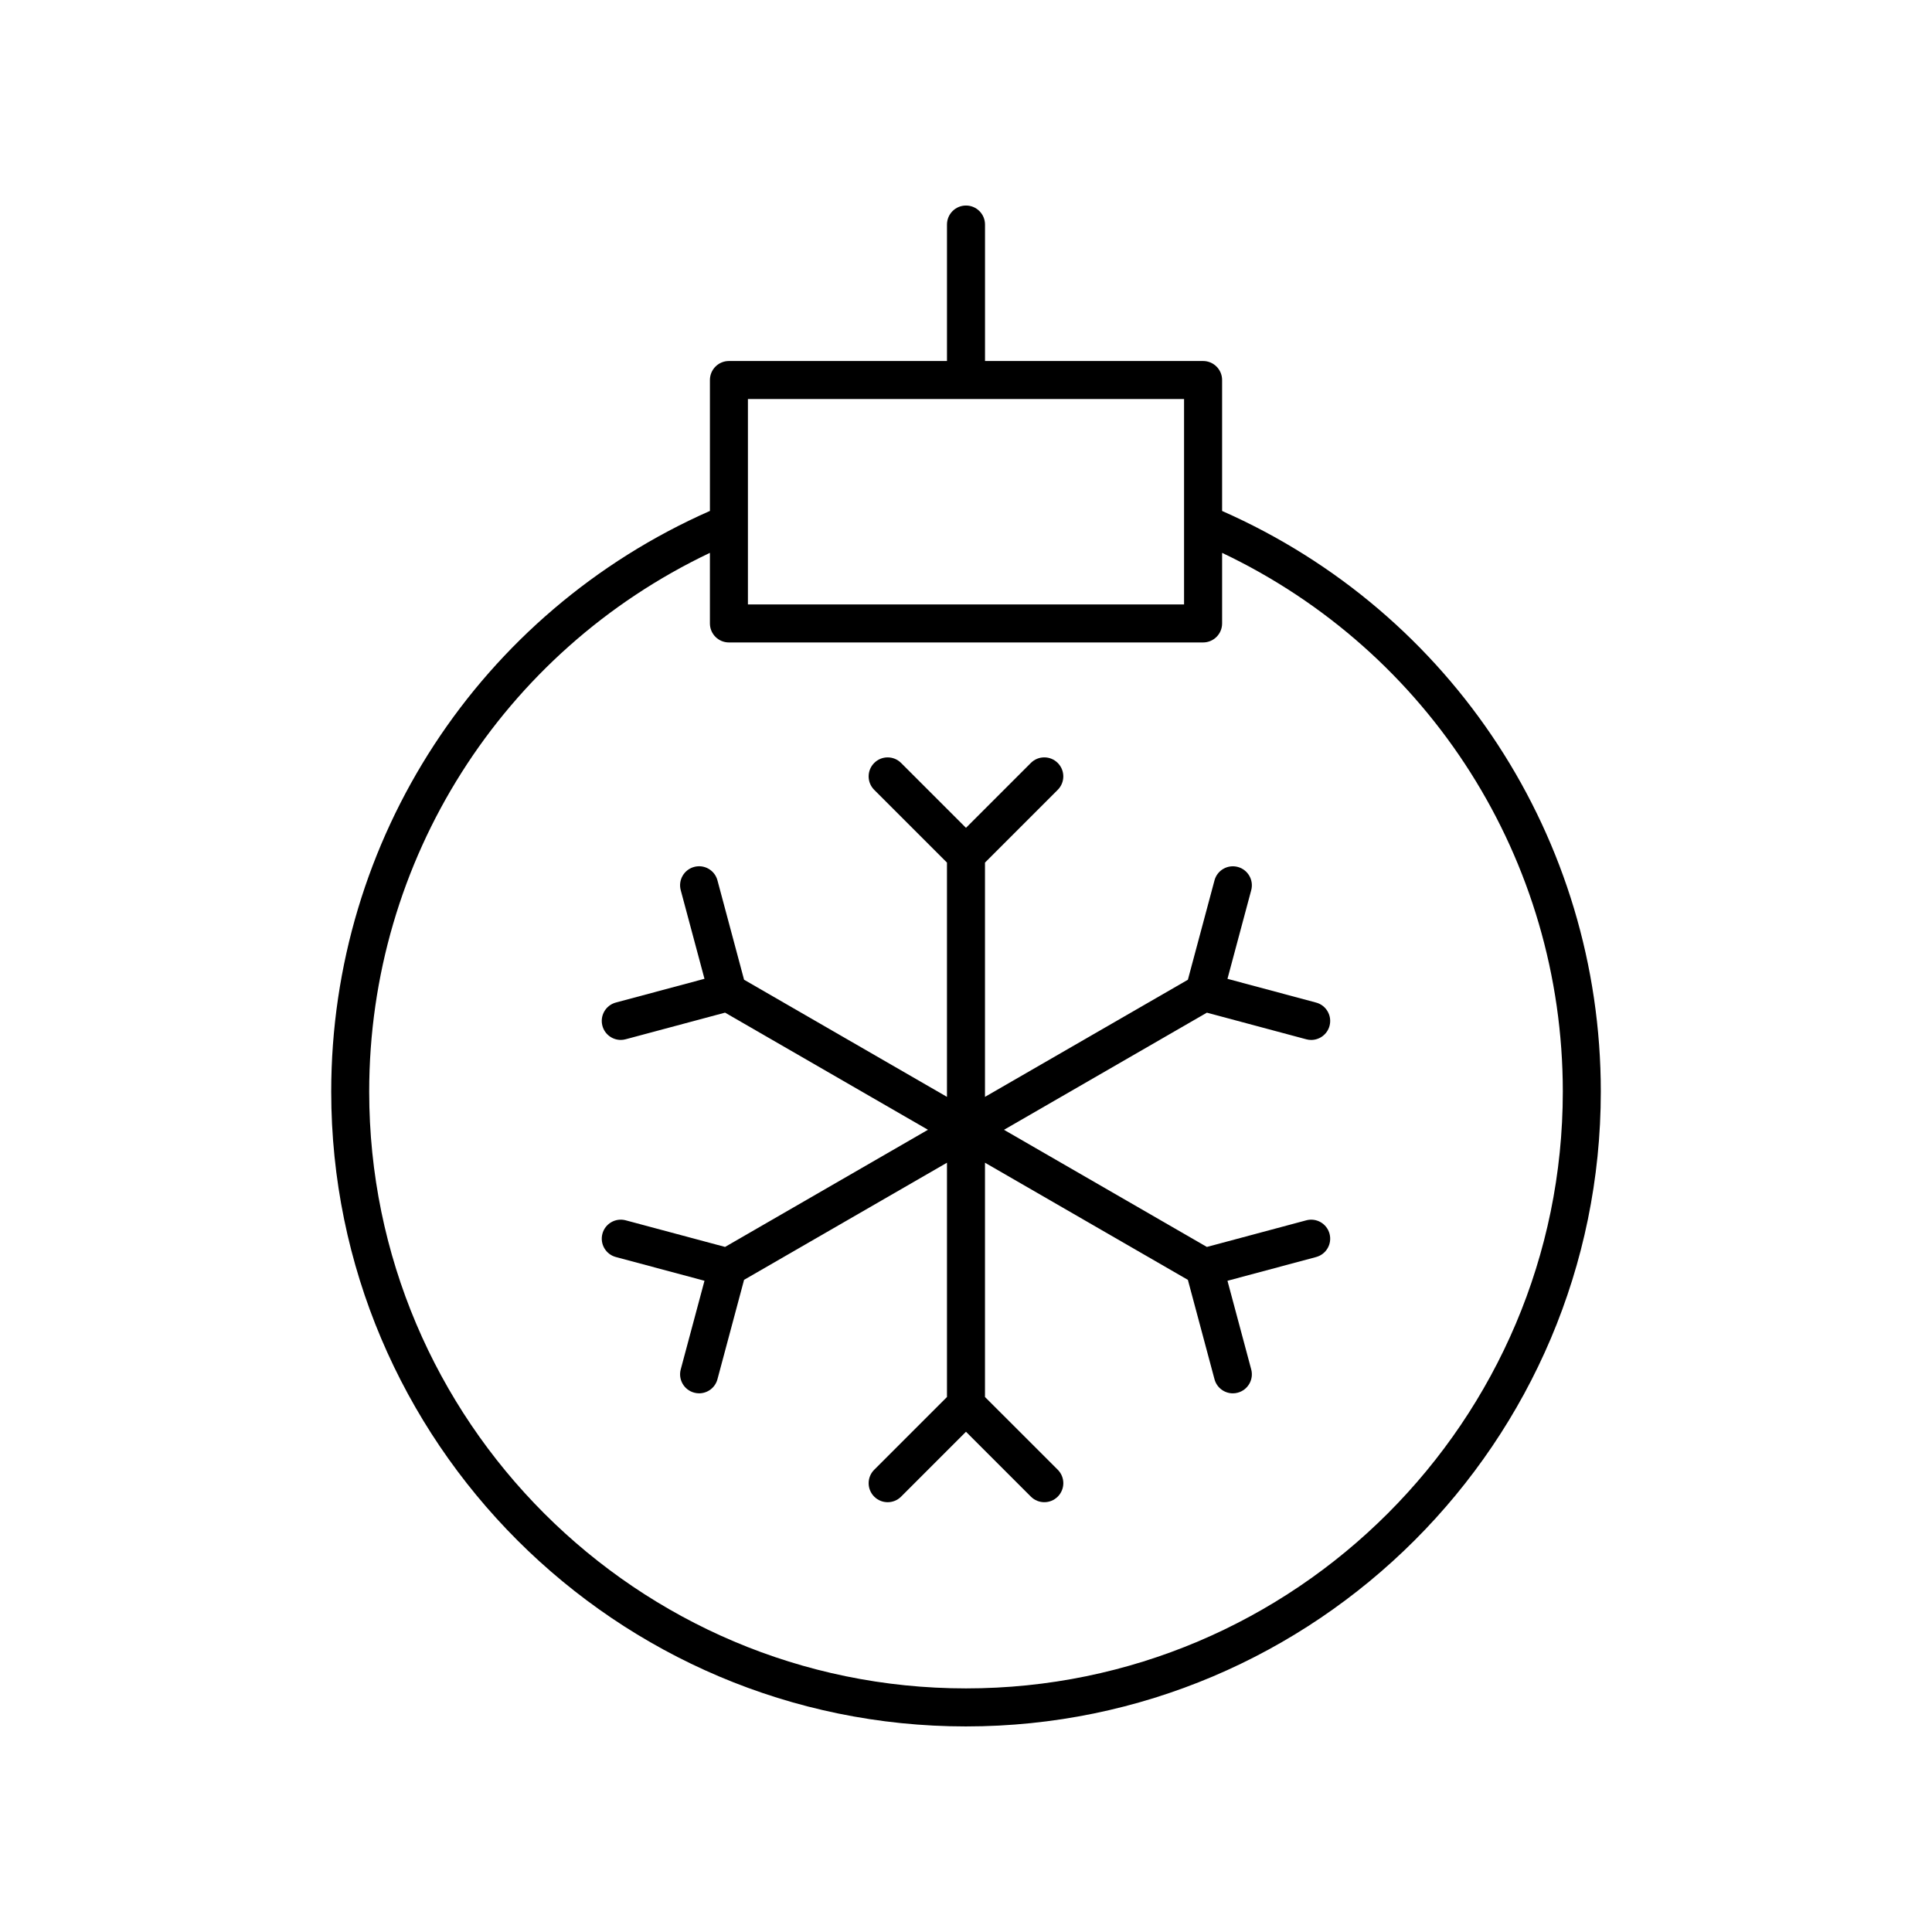
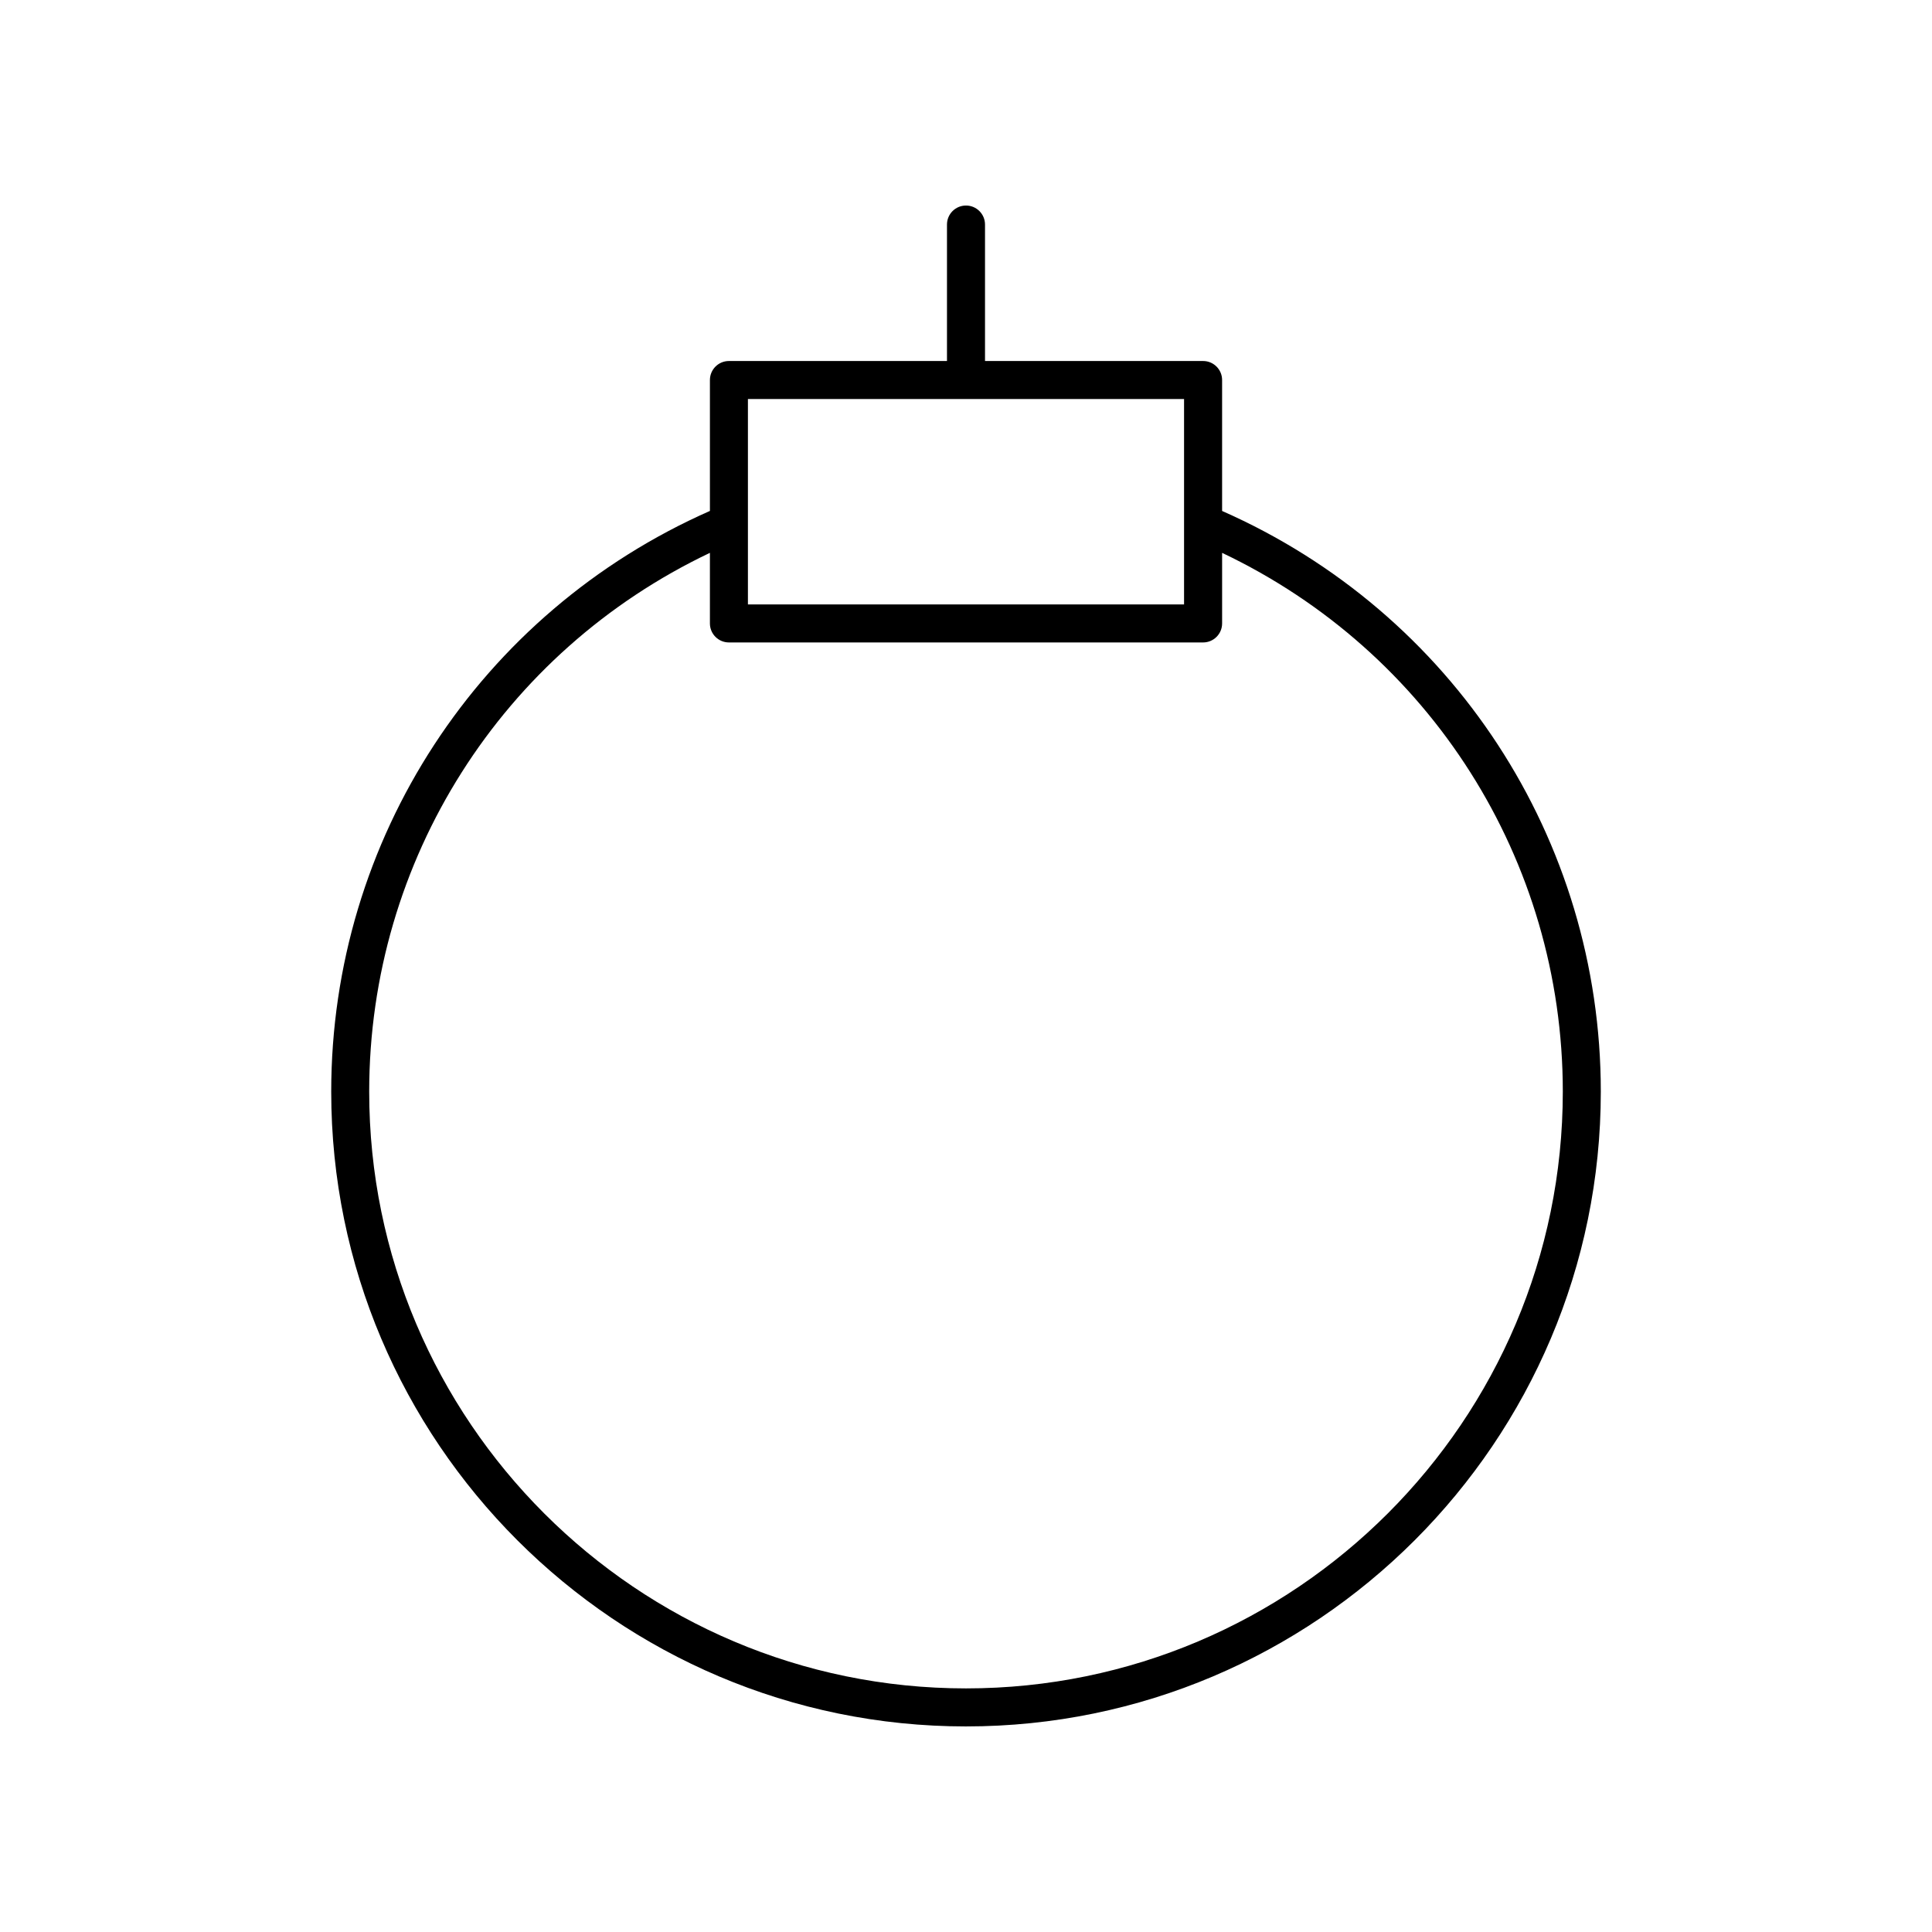
<svg xmlns="http://www.w3.org/2000/svg" fill="#000000" width="800px" height="800px" version="1.1" viewBox="144 144 512 512">
  <g>
    <path d="m400 601.52c92.762 0 168.23-75.465 168.23-168.23 0-66.938-39.316-126.94-100.36-153.88v-34.699c0-2.781-2.254-5.039-5.039-5.039h-57.793v-36.164c0-2.781-2.254-5.039-5.039-5.039s-5.039 2.254-5.039 5.039v36.164h-57.785c-2.785 0-5.039 2.254-5.039 5.039v34.691c-61.031 26.934-100.36 87.012-100.36 153.89 0 92.762 75.469 168.23 168.23 168.23zm-57.793-351.77h115.58v54.426h-115.58zm-10.074 40.766v18.699c0 2.781 2.254 5.039 5.039 5.039h125.66c2.785 0 5.039-2.254 5.039-5.039v-18.703c55.055 26.164 90.289 81.355 90.289 142.78-0.004 87.207-70.949 158.15-158.16 158.15s-158.16-70.945-158.16-158.15c0-61.371 35.246-116.61 90.289-142.78z" />
-     <path d="m336.15 474.45-26.336-7.055c-2.68-0.719-5.453 0.875-6.168 3.562-0.719 2.688 0.875 5.453 3.562 6.168l23.488 6.293-6.293 23.484c-0.719 2.688 0.875 5.449 3.562 6.168 0.438 0.117 0.875 0.176 1.309 0.176 2.223 0 4.262-1.484 4.859-3.738l7.055-26.336 53.77-31.039v62.086l-19.281 19.281c-1.969 1.969-1.969 5.156 0 7.125s5.156 1.969 7.125 0l17.195-17.195 17.195 17.191c0.984 0.984 2.273 1.477 3.562 1.477 1.289 0 2.578-0.492 3.562-1.477 1.969-1.969 1.969-5.156 0-7.125l-19.285-19.277v-62.086l53.77 31.043 7.055 26.336c0.602 2.25 2.637 3.738 4.859 3.738 0.434 0 0.871-0.055 1.309-0.176 2.688-0.723 4.281-3.481 3.562-6.168l-6.293-23.484 23.488-6.293c2.688-0.719 4.281-3.481 3.562-6.168s-3.473-4.285-6.168-3.562l-26.336 7.055-53.77-31.043 53.77-31.043 26.336 7.055c0.438 0.117 0.875 0.176 1.309 0.176 2.223-0.004 4.262-1.484 4.859-3.738 0.719-2.688-0.875-5.453-3.562-6.168l-23.488-6.293 6.293-23.484c0.719-2.688-0.875-5.449-3.562-6.168-2.688-0.715-5.453 0.875-6.168 3.562l-7.055 26.336-53.77 31.035v-62.086l19.281-19.281c1.969-1.969 1.969-5.156 0-7.125s-5.156-1.969-7.125 0l-17.191 17.195-17.195-17.191c-1.969-1.969-5.156-1.969-7.125 0s-1.969 5.156 0 7.125l19.281 19.277v62.086l-53.77-31.043-7.055-26.336c-0.719-2.688-3.473-4.281-6.168-3.562-2.688 0.723-4.281 3.481-3.562 6.168l6.293 23.484-23.488 6.293c-2.688 0.719-4.281 3.481-3.562 6.168 0.602 2.25 2.637 3.738 4.859 3.738 0.434 0 0.871-0.055 1.309-0.176l26.336-7.055 53.77 31.043z" />
  </g>
</svg>